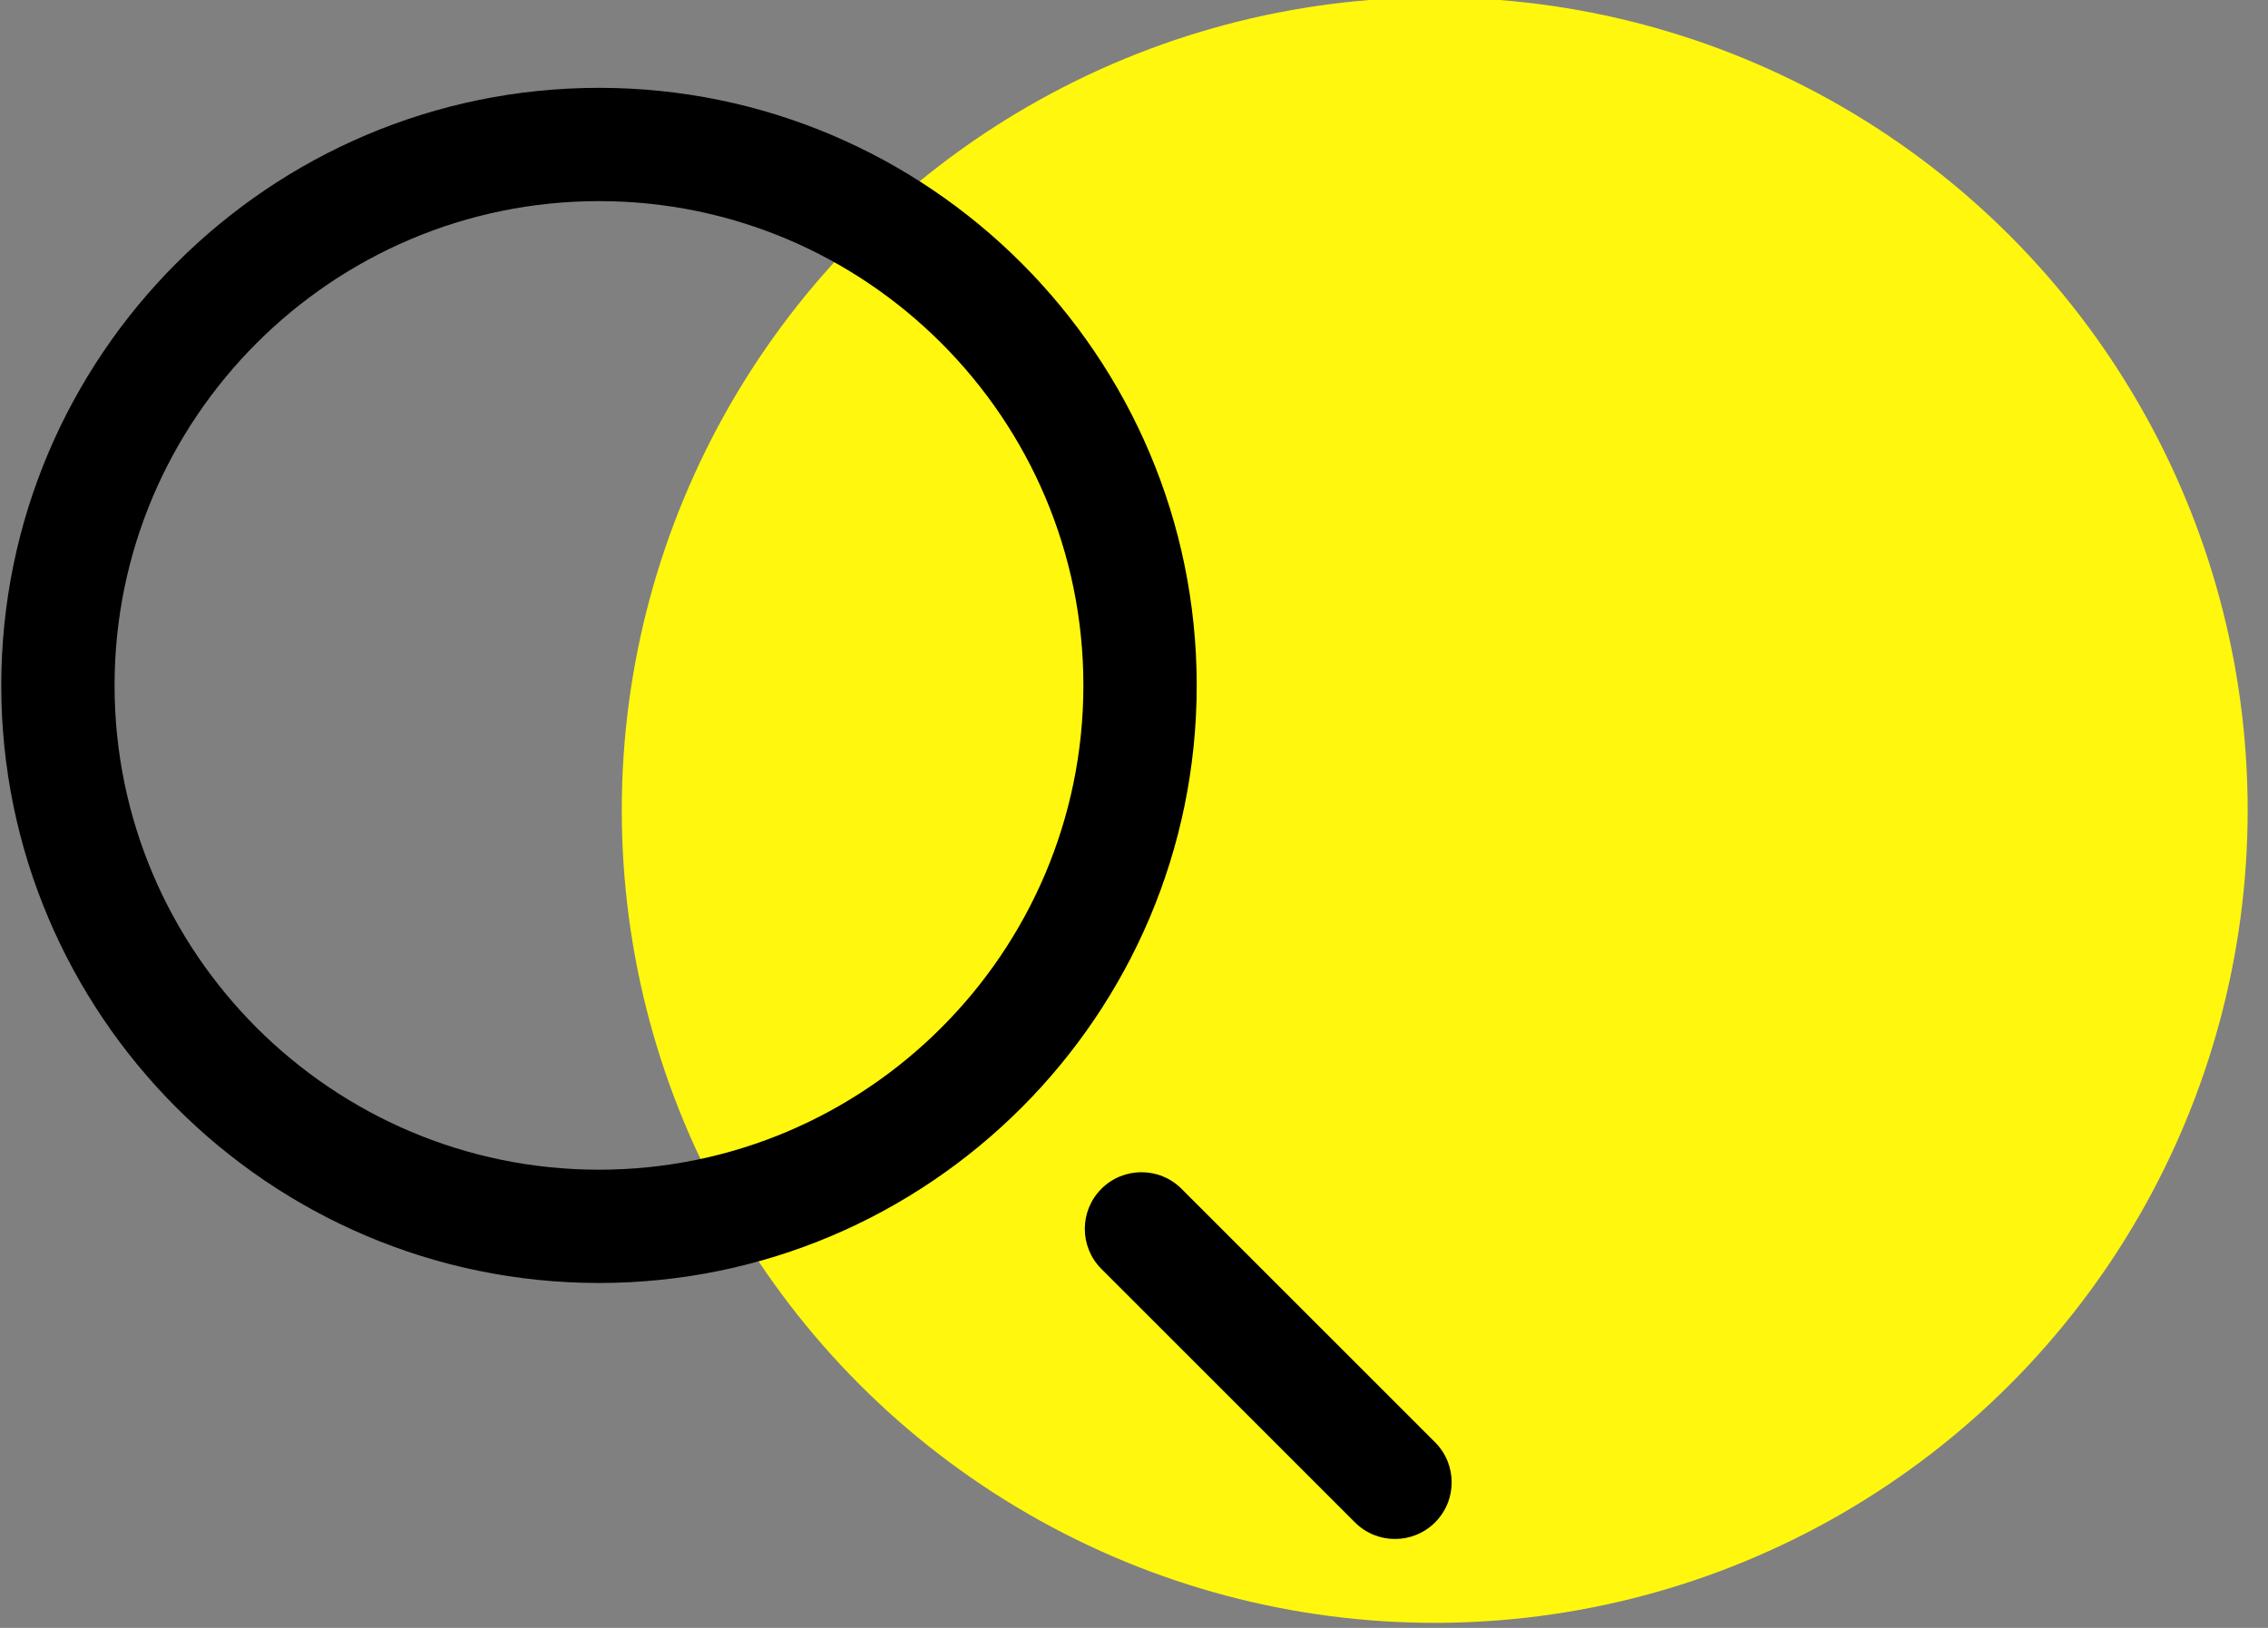
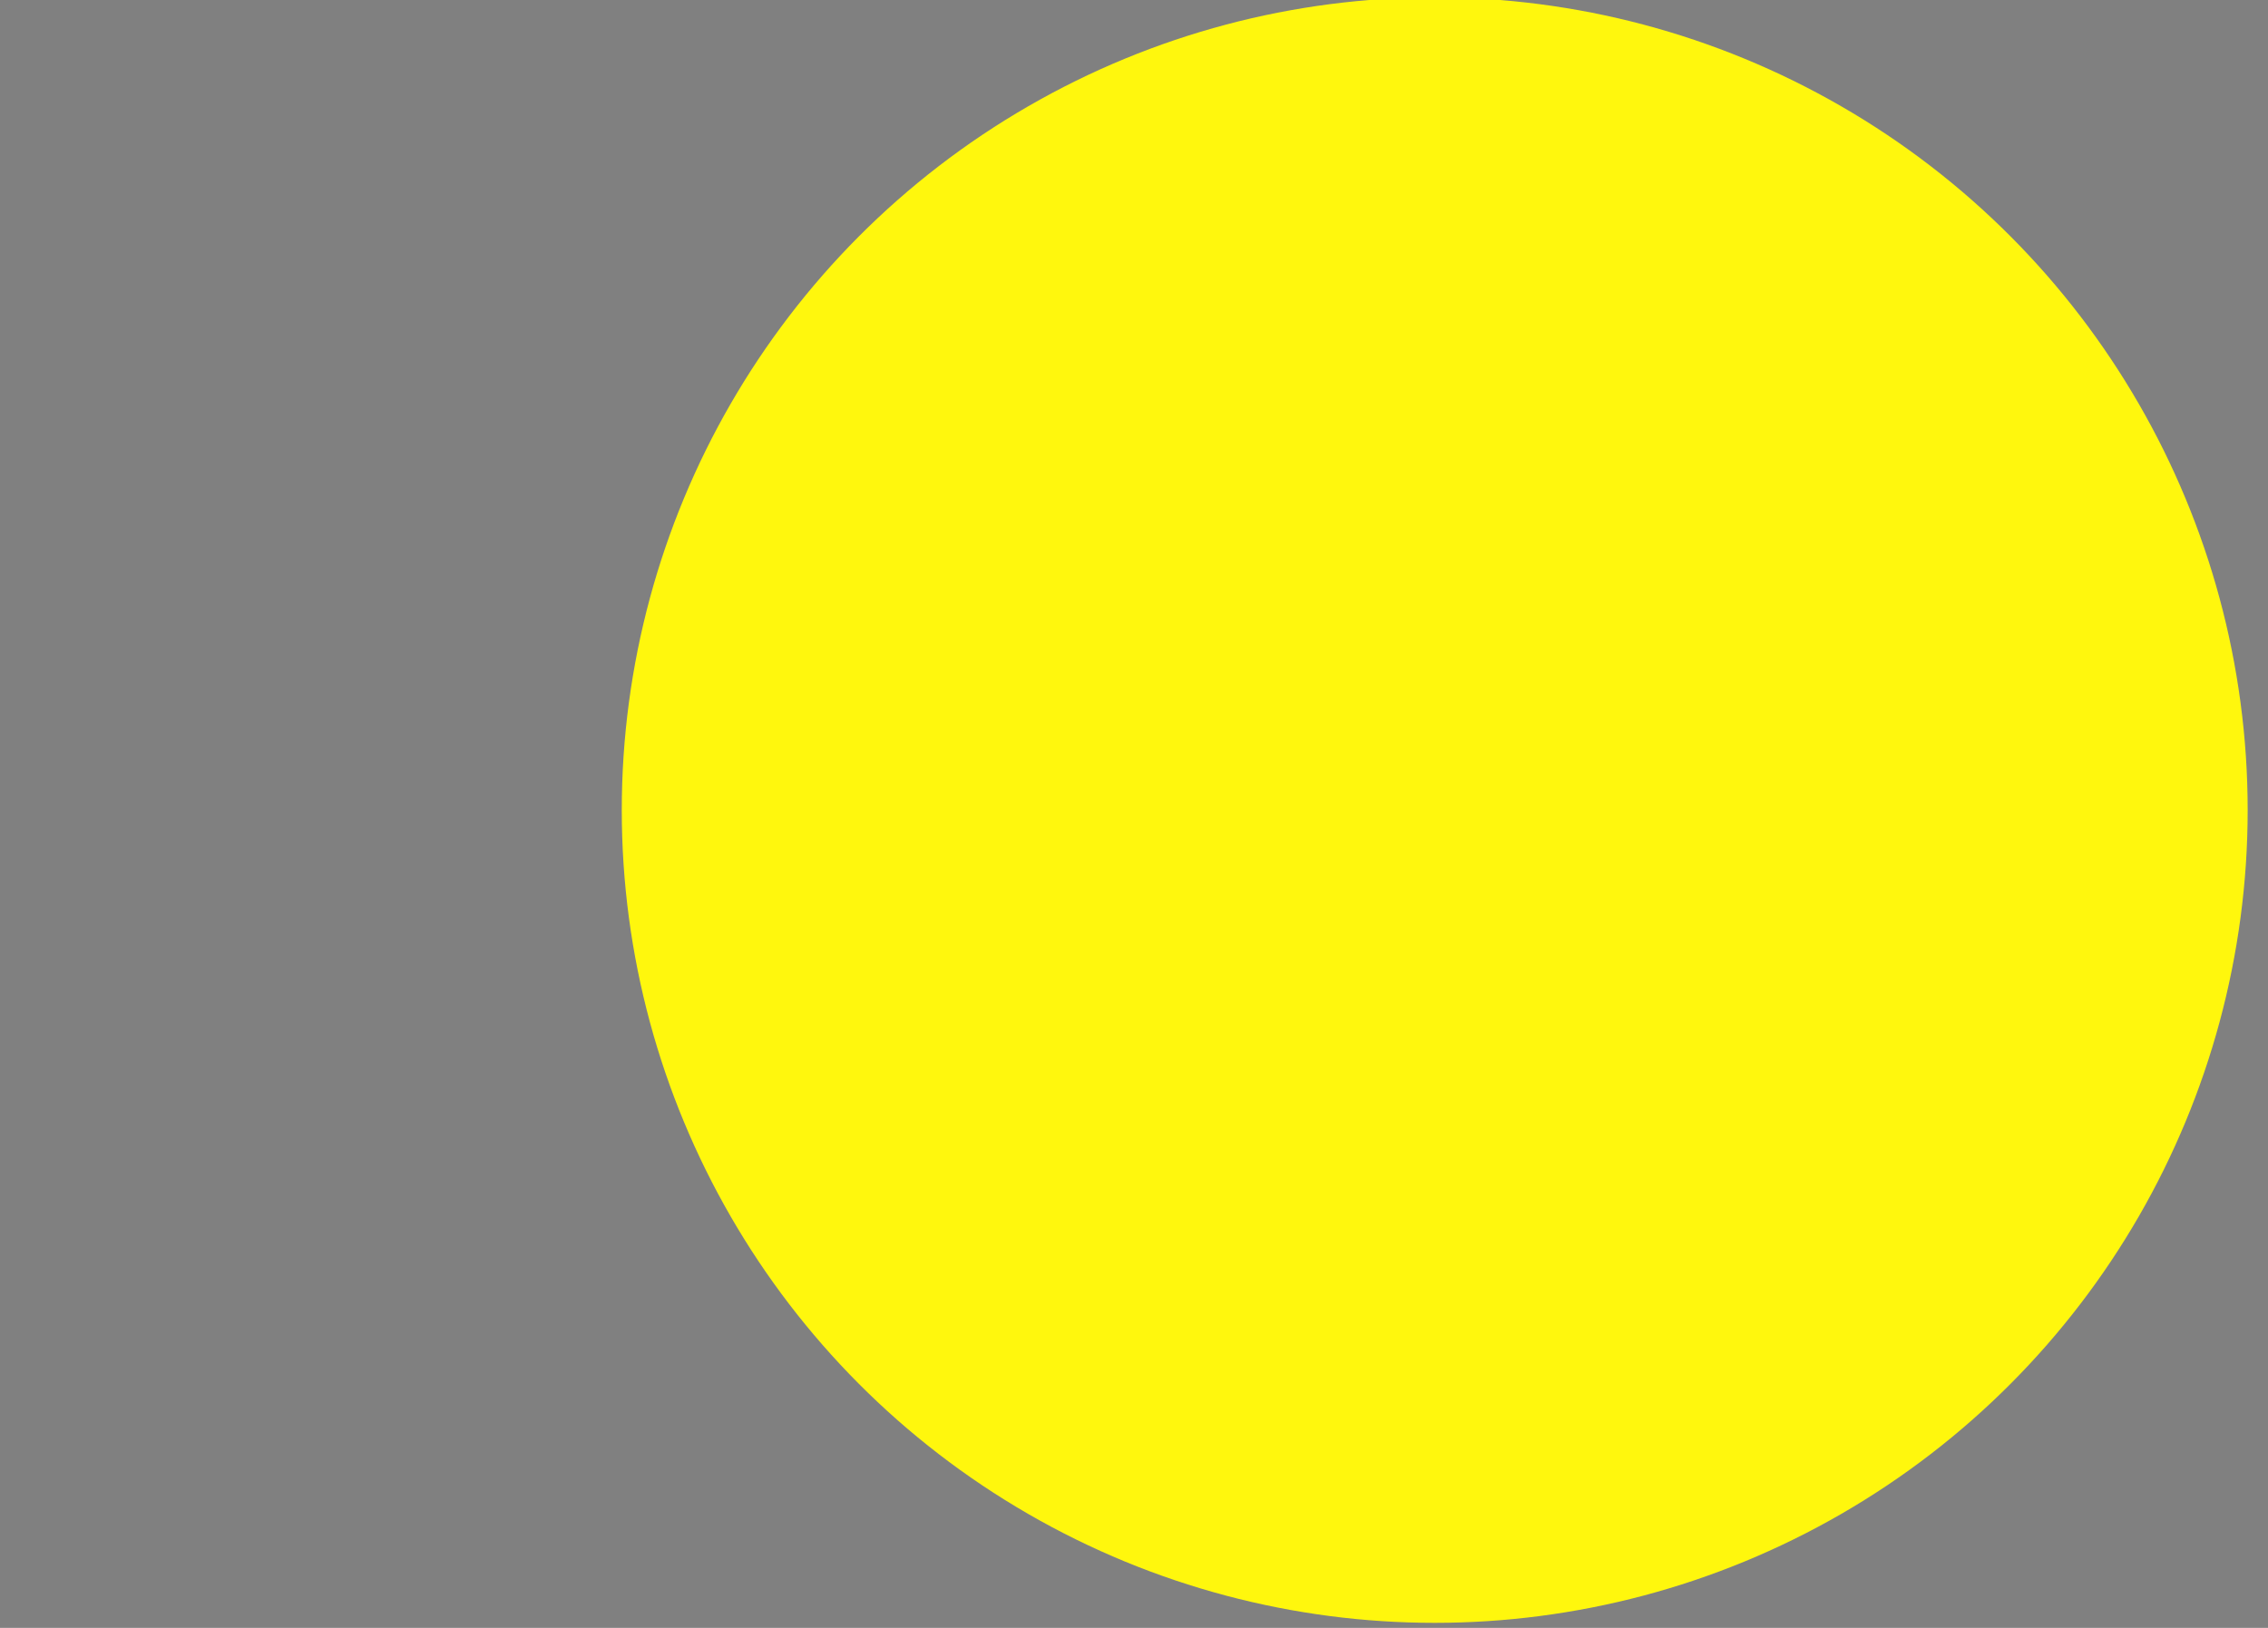
<svg xmlns="http://www.w3.org/2000/svg" width="100%" height="100%" viewBox="0 0 195 140" version="1.1" xml:space="preserve" style="fill-rule:evenodd;clip-rule:evenodd;stroke-linejoin:round;stroke-miterlimit:2;">
  <rect x="0" y="0" width="195" height="140" fill="#808080" stroke="none" />
  <g transform="matrix(1,0,0,1,-3575.11,-533.675)">
    <g transform="matrix(0.533,0,0,0.533,1791.45,259.651)">
      <circle cx="3577.89" cy="644.831" r="131.138" style="fill:rgb(255,247,13);" />
    </g>
    <g id="search" transform="matrix(0.325,0,0,0.325,3637.57,603.629)">
      <g transform="matrix(1,0,0,1,-192,-192)">
        <g transform="matrix(1,0,0,1,-0.001,0)">
-           <path d="M158.277,316.258C71.082,316.258 0.148,245.32 0.148,158.129C0.148,70.938 71.082,0 158.277,0C245.469,0 316.406,70.938 316.406,158.129C316.406,245.32 245.469,316.258 158.277,316.258ZM158.277,29.977C87.613,29.977 30.125,87.465 30.125,158.129C30.125,228.793 87.613,286.281 158.277,286.281C228.938,286.281 286.426,228.793 286.426,158.129C286.426,87.465 228.938,29.977 158.277,29.977ZM379.465,379.609C385.316,373.758 385.316,364.266 379.465,358.414L312.391,291.34C306.535,285.484 297.047,285.484 291.191,291.34C285.34,297.191 285.34,306.684 291.191,312.535L358.266,379.609C361.191,382.535 365.027,384 368.867,384C372.703,384 376.535,382.535 379.465,379.609Z" style="fill-rule:nonzero;" />
-         </g>
+           </g>
      </g>
    </g>
  </g>
</svg>